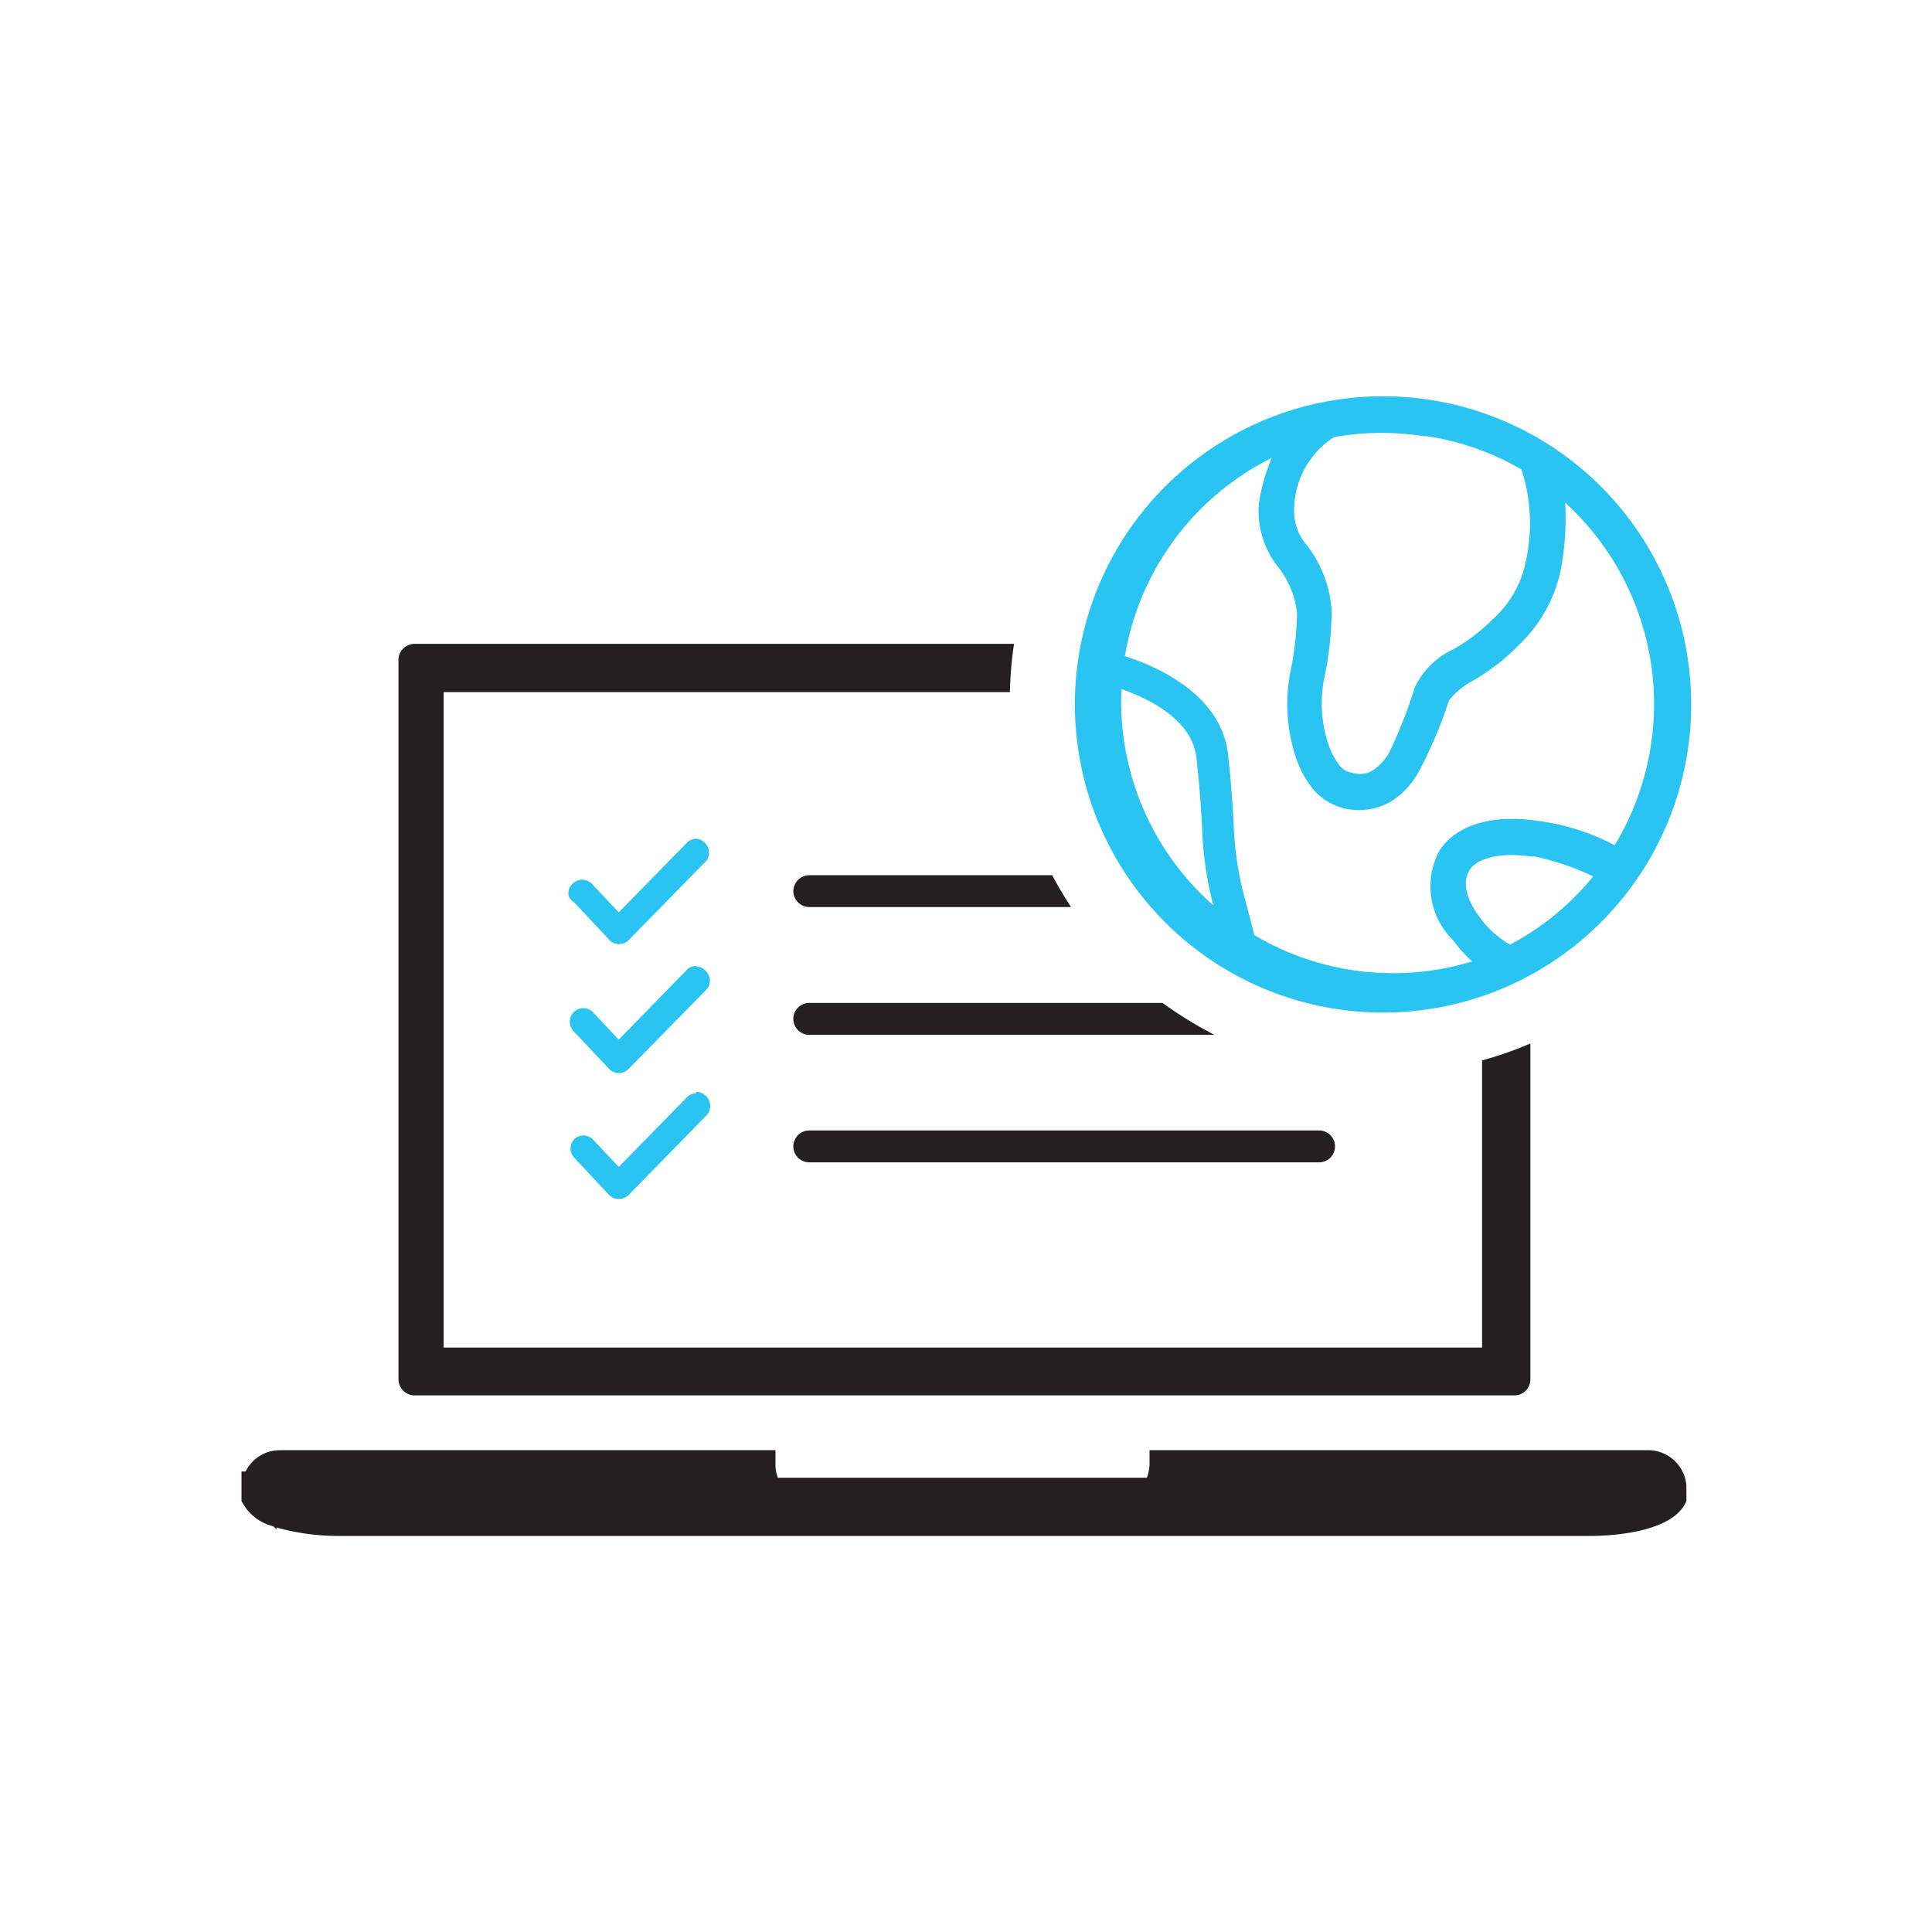
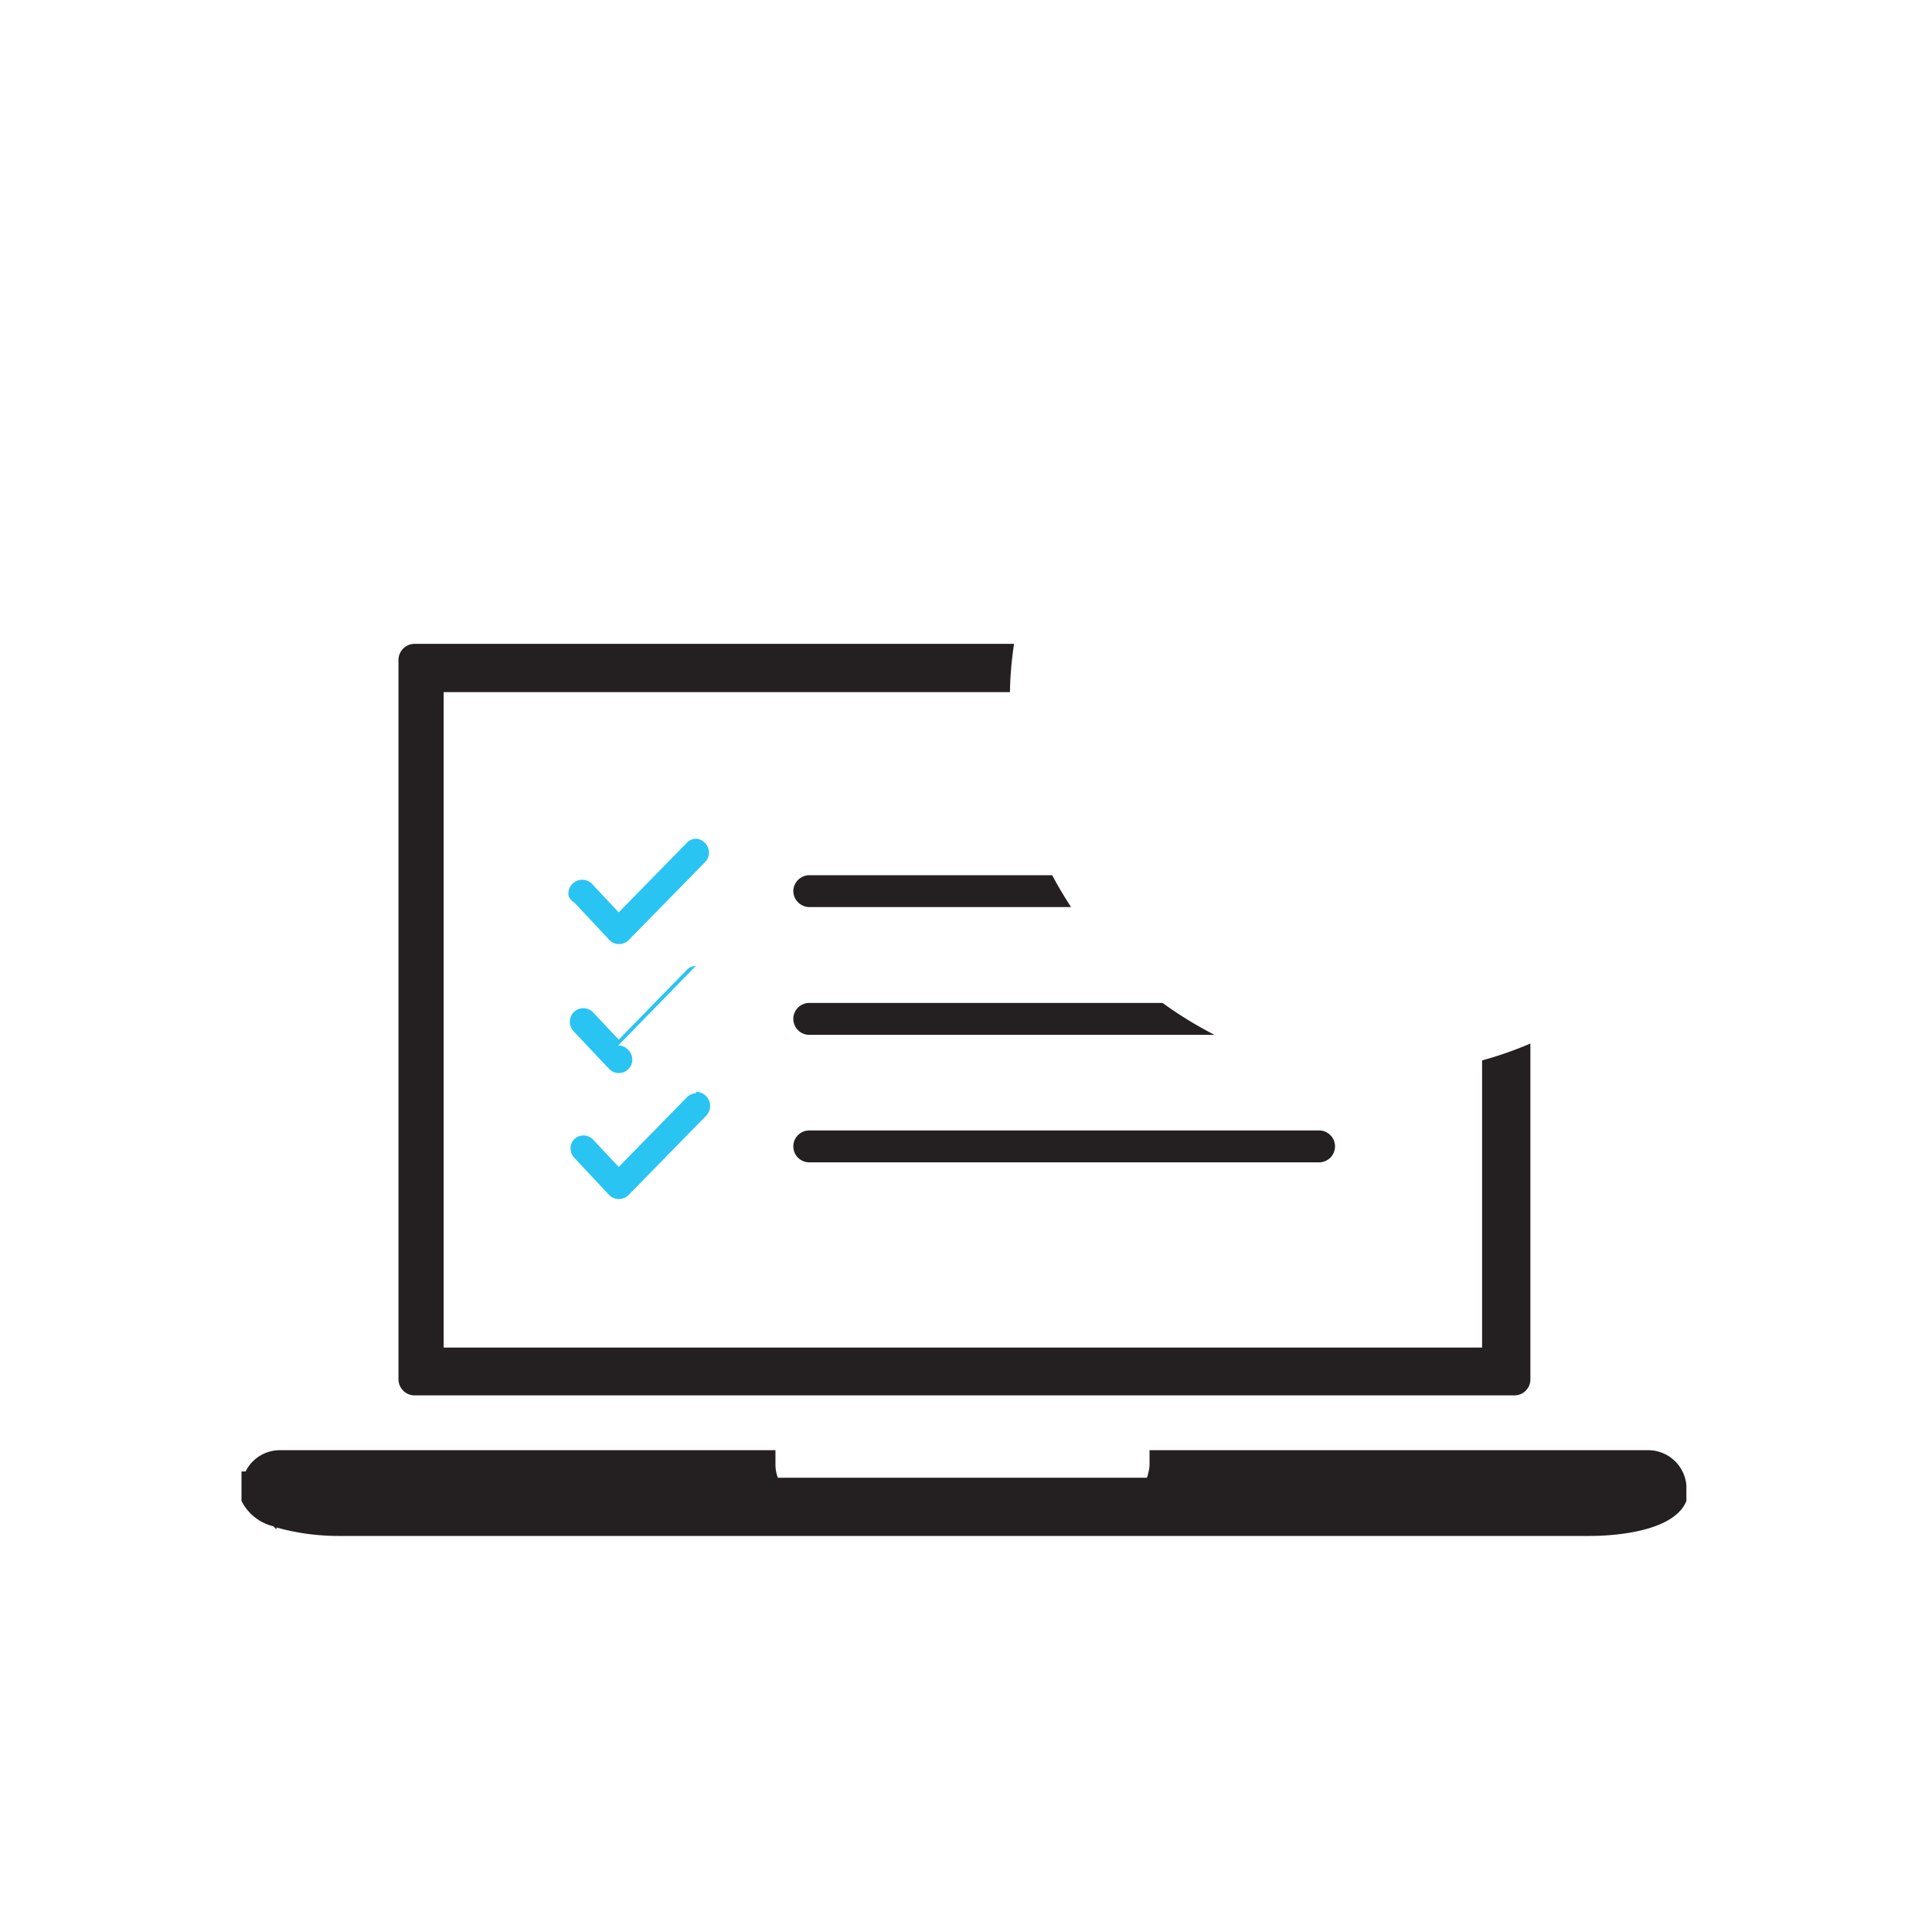
<svg xmlns="http://www.w3.org/2000/svg" id="Layer_1" data-name="Layer 1" viewBox="0 0 80 80">
  <path d="M28.81,34.73a.53.53,0,0,0-.38.18l-2.81,2.87-1.07-1.14a.57.57,0,0,0-1,.48.61.61,0,0,0,.23.25l1.46,1.56a.56.56,0,0,0,.79,0l3.22-3.29a.57.57,0,0,0-.12-.79.56.56,0,0,0-.29-.12" style="fill:#29c4f2" />
-   <path d="M28.81,40a.52.52,0,0,0-.38.17l-2.81,2.88-1.07-1.14a.56.56,0,0,0-.79,0,.57.57,0,0,0,0,.8l1.47,1.56a.56.56,0,0,0,.79,0L29.23,41a.56.56,0,0,0,0-.79.57.57,0,0,0-.42-.19" style="fill:#29c4f2" />
+   <path d="M28.81,40a.52.52,0,0,0-.38.17l-2.81,2.88-1.07-1.14a.56.56,0,0,0-.79,0,.57.57,0,0,0,0,.8l1.47,1.56a.56.56,0,0,0,.79,0a.56.56,0,0,0,0-.79.57.57,0,0,0-.42-.19" style="fill:#29c4f2" />
  <path d="M28.81,45.27a.55.55,0,0,0-.38.18l-2.81,2.87-1.07-1.14a.55.55,0,0,0-.78,0l0,0a.56.56,0,0,0,0,.75l1.46,1.56a.57.57,0,0,0,.79,0l3.22-3.29a.58.58,0,0,0,0-.81.59.59,0,0,0-.41-.18" style="fill:#29c4f2" />
  <path d="M33.51,41.53a.66.66,0,0,0,0,1.32H50.29a16.3,16.3,0,0,1-2.15-1.32Z" style="fill:#241f21" />
  <path d="M33.51,46.81a.66.66,0,0,0,0,1.32H54.62a.66.66,0,0,0,0-1.32Z" style="fill:#241f21" />
  <path d="M68.2,60.05H47.6v.62a1.86,1.86,0,0,1-.11.52H32.21a1.55,1.55,0,0,1-.1-.52v-.62H11.57a1.58,1.58,0,0,0-1.4.88H10v1.22a2,2,0,0,0,1.32,1.05l.13.13v-.08A9.49,9.49,0,0,0,14,63.6H65.83c.32,0,3.42,0,4-1.45v-.07l0-.47v-.1a1.59,1.59,0,0,0-1.63-1.46" style="fill:#241f21" />
  <path d="M32.85,36.9a.67.67,0,0,0,.66.66H44.35c-.28-.43-.54-.86-.78-1.32H33.51a.67.67,0,0,0-.66.66" style="fill:#241f21" />
  <path d="M17.16,57.78H62.71a.66.66,0,0,0,.66-.66V43.21a15.38,15.38,0,0,1-2,.7V55.8h-43V28.66H41.82a14.7,14.7,0,0,1,.17-2H17.16a.67.67,0,0,0-.66.66V57.12a.67.67,0,0,0,.66.66" style="fill:#241f21" />
-   <path d="M63.48,35.45a10.9,10.9,0,0,1,2.49.84,11.13,11.13,0,0,1-3.43,2.82,1,1,0,0,1-.23-.13,3.89,3.89,0,0,1-1-.95c-.71-.93-.71-1.59-.46-2s1.09-.79,2.63-.55Zm1.27-14.69A11.29,11.29,0,0,1,66.86,35,9.34,9.34,0,0,0,63.75,34h0c-1.88-.29-3.38.11-4.12,1.18a3.11,3.11,0,0,0,.53,3.74,5.6,5.6,0,0,0,.8.89,11.26,11.26,0,0,1-8.3-20.85,7.67,7.67,0,0,0-.53,1.87,3.73,3.73,0,0,0,.78,2.63,3.77,3.77,0,0,1,.8,1.92,13.76,13.76,0,0,1-.3,2.56,7,7,0,0,0,.21,3.3,4.21,4.21,0,0,0,.73,1.41,2.47,2.47,0,0,0,1.49.86,2.65,2.65,0,0,0,1.82-.36,3.4,3.4,0,0,0,1.11-1.24A18.09,18.09,0,0,0,60,29a3.15,3.15,0,0,1,1-.82,8.82,8.82,0,0,0,1.93-1.51,5.93,5.93,0,0,0,1.72-3.2,11.44,11.44,0,0,0,.16-2.68ZM59,18.05a11,11,0,0,1,4,1.39,7.25,7.25,0,0,1,.18,3.81,4.33,4.33,0,0,1-1.39,2.41,7.53,7.53,0,0,1-1.6,1.22,3.3,3.3,0,0,0-1.6,1.57,20.7,20.7,0,0,1-1.06,2.7,2.1,2.1,0,0,1-.66.73A1,1,0,0,1,56,32a.81.81,0,0,1-.56-.34,2.94,2.94,0,0,1-.46-.92,5.37,5.37,0,0,1-.15-2.64,13.6,13.6,0,0,0,.31-2.85,5,5,0,0,0-1-2.64,2.18,2.18,0,0,1-.55-1.6,3.59,3.59,0,0,1,1.65-2.91A11.18,11.18,0,0,1,59,18.07Zm.23-1.49a12.76,12.76,0,1,0,4.9,1.85,12.76,12.76,0,0,0-4.9-1.85" style="fill:#29c4f2" />
-   <path d="M50.87,40s-.17-.83-.65-2.59a14.75,14.75,0,0,1-.45-3.32c-.05-.75-.1-1.59-.23-2.71-.27-2.44-4.36-3.2-4.4-3.21l.24-1.3c.2,0,5.09.95,5.47,4.37.13,1.14.18,2,.23,2.77A13.61,13.61,0,0,0,51.49,37c.49,1.81.66,2.64.67,2.68Z" style="fill:#29c4f2" />
</svg>